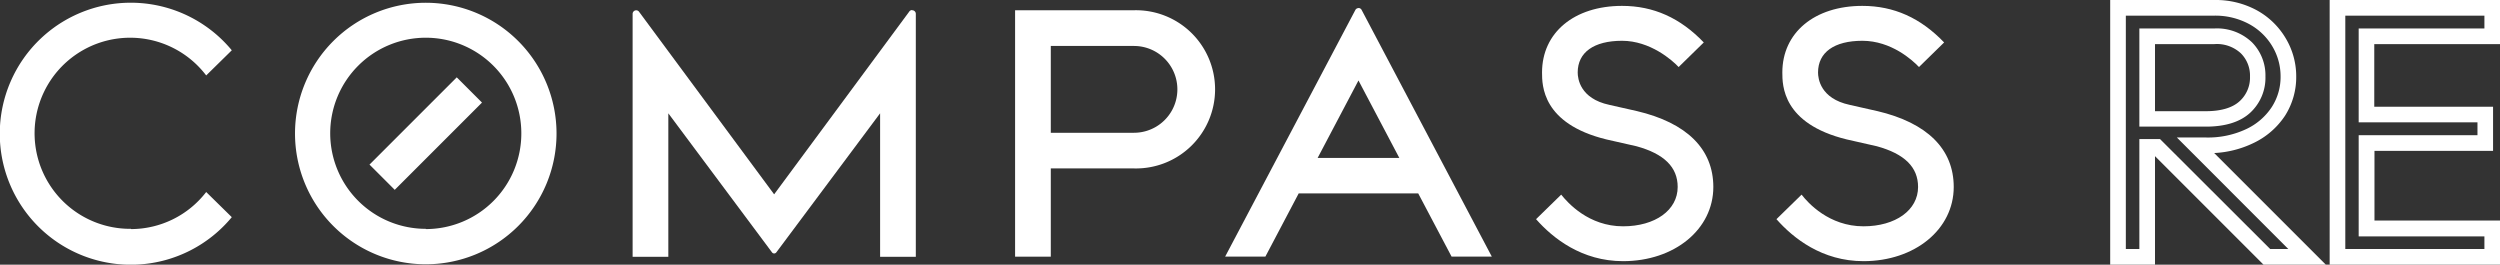
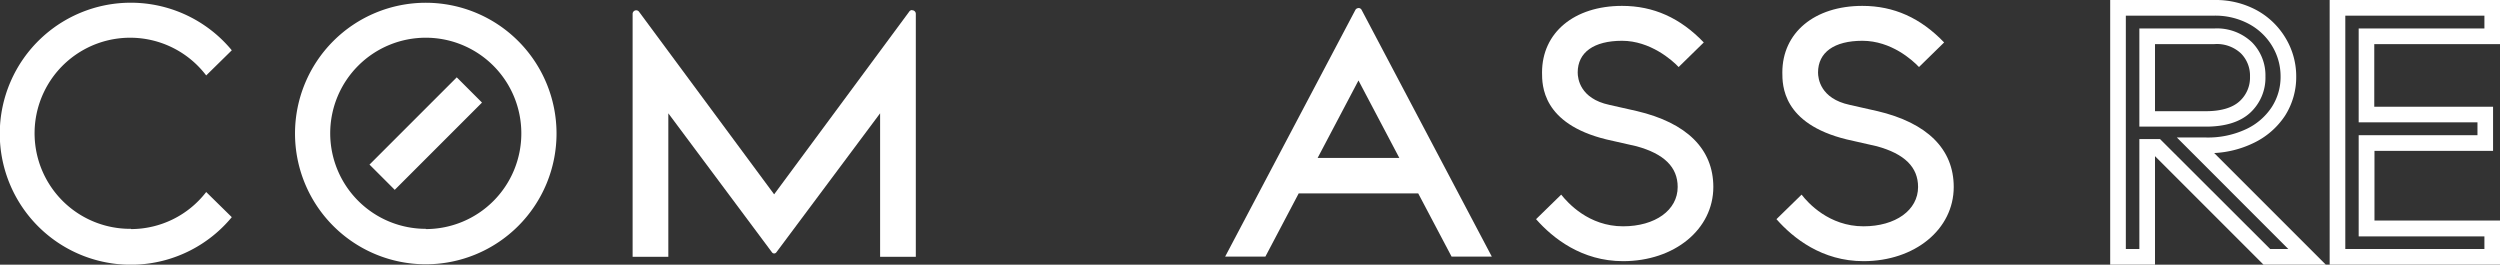
<svg xmlns="http://www.w3.org/2000/svg" viewBox="0 0 497.1 52.62">
  <rect x="0" y="0" width="497.1" height="52.62" fill="#333333" stroke="none" />
  <g fill="#fff">
    <path d="m84.66 45.5a19 19 0 1 1 19-18.95 19 19 0 0 1 -19 19m0-45a26 26 0 1 0 26 26 26 26 0 0 0 -26-26" />
    <path d="m181.36 2a.69.69 0 0 0 -.59.34l-26.84 36.3-26.83-36.26a.71.71 0 0 0 -1.31.36v48.32h7.1v-28.53l20.63 27.67a.53.53 0 0 0 .41.2.55.55 0 0 0 .42-.2l20.65-27.67v28.53h7.1v-48.32a.71.71 0 0 0 -.72-.7" />
-     <path d="m225.48 26.4h-16.54v-17.26h16.54a8.63 8.63 0 1 1 0 17.26m0-24.36h-23.64v49h7.1v-17.55h16.54a15.73 15.73 0 1 0 0-31.45" />
    <path d="m26.05 45.5a19 19 0 1 1 14.95-30.5l5.09-5a26.05 26.05 0 1 0 0 33.18l-5.09-5a18.91 18.91 0 0 1 -15 7.37" />
    <path d="m325.45 22.08-5.45-1.23c-5.84-1.25-6.29-5.24-6.29-6.44 0-4 3.21-6.3 8.82-6.3s10 3.88 11.25 5.22l5-4.89c-4.69-4.89-10-7.27-16.25-7.27-9.52 0-15.91 5.32-15.91 13.24 0 2.52 0 10.18 12.78 13.31l6 1.36c5.51 1.51 8.19 4.16 8.19 8.1 0 4.6-4.46 7.82-10.86 7.82-6.84 0-11-4.67-12.3-6.3l-5 4.88c3.36 3.81 9.1 8.35 17.3 8.35 10.24 0 17.95-6.34 17.95-14.75 0-7.54-5.27-12.76-15.23-15.1" />
    <path d="m373.23 22.08-5.44-1.23c-5.84-1.25-6.29-5.24-6.29-6.44 0-4 3.21-6.3 8.81-6.3 5.76 0 10 3.88 11.26 5.22l5-4.89c-4.69-4.89-10-7.27-16.26-7.27-9.51 0-15.91 5.32-15.91 13.24 0 2.52 0 10.18 12.79 13.31l6 1.36c5.52 1.51 8.2 4.16 8.2 8.1 0 4.6-4.47 7.82-10.86 7.82-6.84 0-11.05-4.67-12.3-6.3l-5 4.88c3.36 3.81 9.09 8.35 17.3 8.35 10.23 0 17.95-6.34 17.95-14.75 0-7.54-5.27-12.76-15.23-15.1" />
    <path d="m72.39 23.01h24.54v7.1h-24.54z" transform="matrix(.707 -.707 .707 .707 6.02 67.64)" />
    <path d="m262 31.4 8.12-15.4 8.12 15.4zm8.13-29.79a.71.71 0 0 0 -.65.41l-25.87 49h8l6.62-12.56h23.77l6.63 12.56h8l-25.87-49.02a.7.7 0 0 0 -.64-.41" />
    <path d="m447.79 8.42a10.08 10.08 0 0 0 -7.48-2.76h-14.92v19.52h13.23c3.88 0 6.85-.94 8.84-2.79a9.45 9.45 0 0 0 3-7.18 9.34 9.34 0 0 0 -2.67-6.79zm-2.45 11.69c-1.4 1.3-3.66 2-6.72 2h-10.12v-13.34h11.81a7 7 0 0 1 5.26 1.83 6.26 6.26 0 0 1 1.82 4.61 6.34 6.34 0 0 1 -2.05 4.9z" />
    <path d="m440.27 30.43a20.17 20.17 0 0 0 7.73-1.95 15.45 15.45 0 0 0 6.36-5.48 14.27 14.27 0 0 0 2.22-7.76 14.72 14.72 0 0 0 -2.09-7.63 15.12 15.12 0 0 0 -5.83-5.61 17.14 17.14 0 0 0 -8.35-2h-20.72v52.62h8.91v-21.57l21.57 21.57h12.39zm-10.77-2.78h-4.11v21.86h-2.69v-46.4h17.61a14.17 14.17 0 0 1 6.86 1.65 12 12 0 0 1 4.64 4.42 11.6 11.6 0 0 1 1.66 6 11 11 0 0 1 -1.74 6.09 12.32 12.32 0 0 1 -5.07 4.39 17.89 17.89 0 0 1 -8 1.68h-5.81l22.15 22.17h-3.6z" />
    <path d="m497.1 52.62h-33.87v-52.62h33.87v8.77h-25v12.45h23.62v8.78h-23.58v13.85h25zm-30.76-3.11h27.66v-2.51h-25v-20.12h23.62v-2.55h-23.62v-18.67h25v-2.55h-27.66z" />
  </g>
</svg>